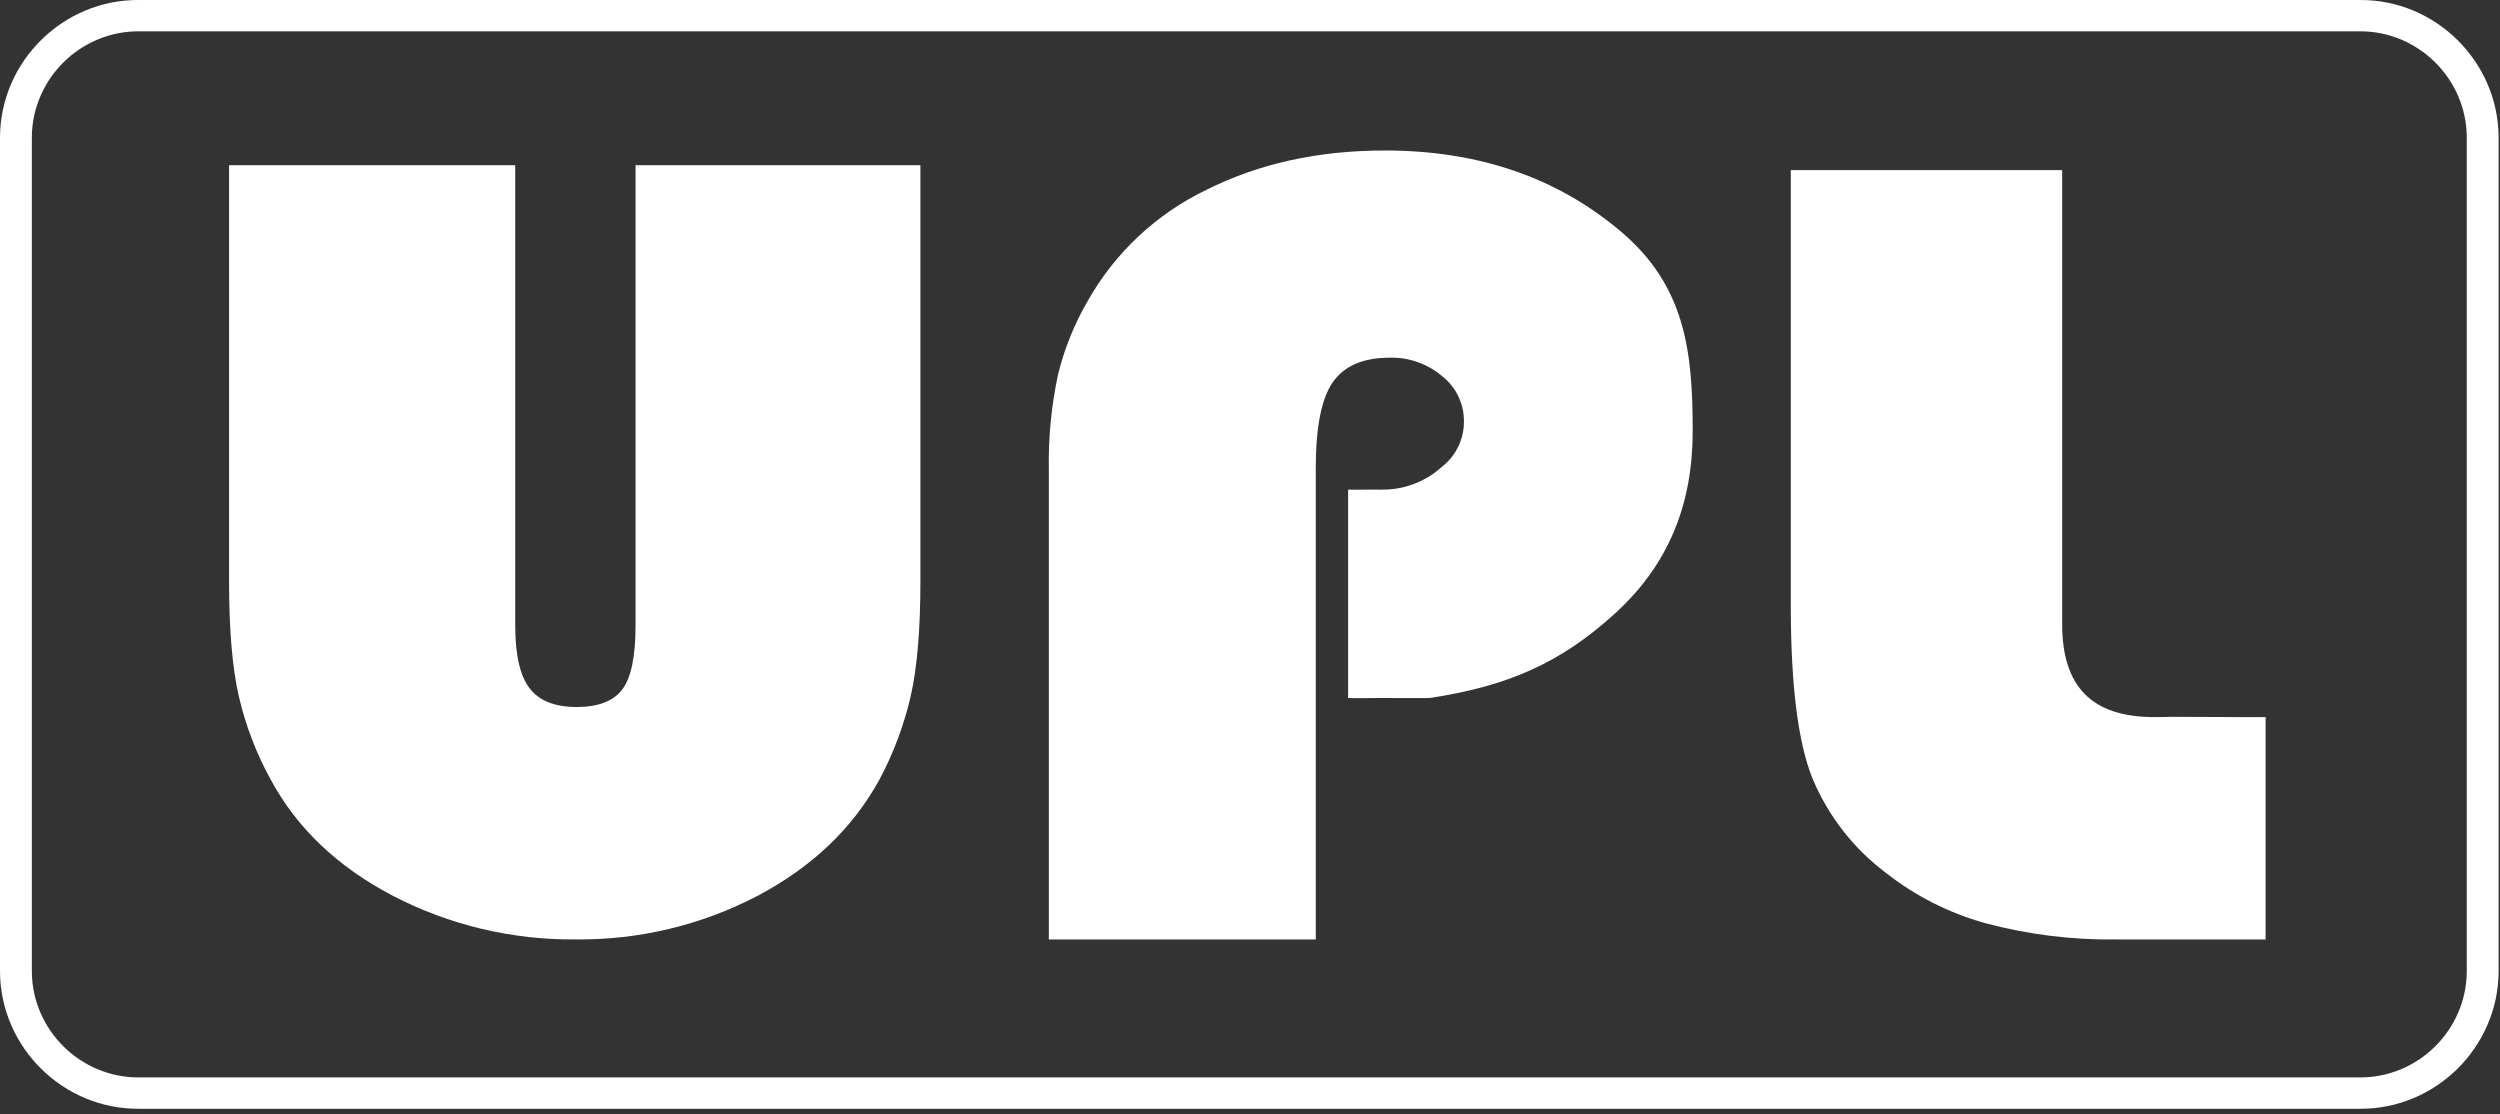
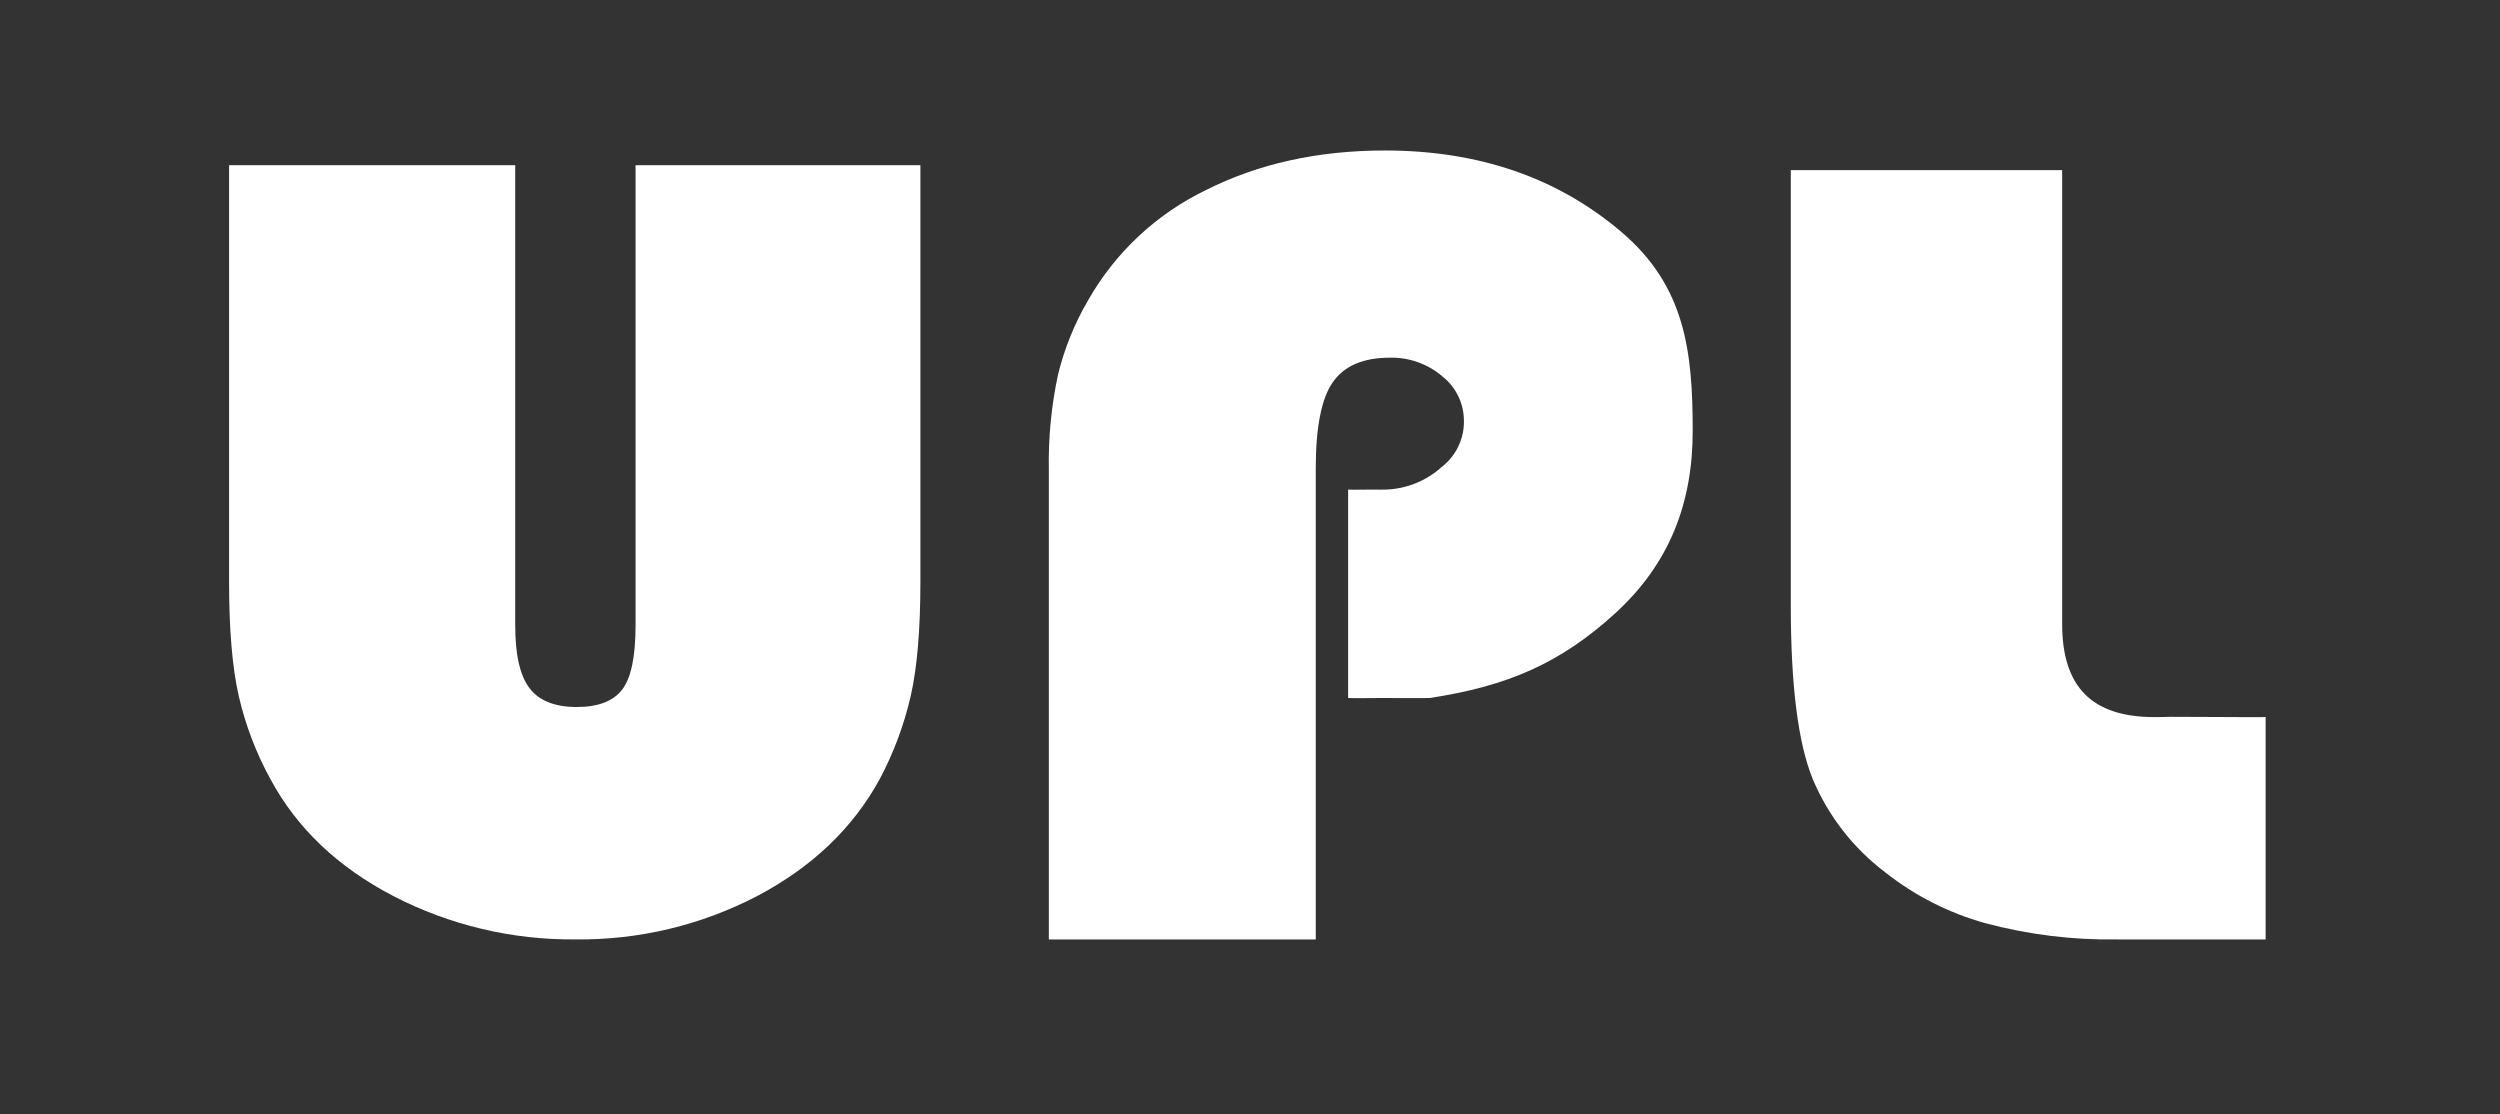
<svg xmlns="http://www.w3.org/2000/svg" width="100%" height="100%" viewBox="0 0 415 185" version="1.1" xml:space="preserve" style="fill-rule:evenodd;clip-rule:evenodd;stroke-linejoin:round;stroke-miterlimit:2;">
  <rect x="0" y="0" width="415" height="185" fill="#333333" stroke="none" />
  <g id="L" transform="matrix(1,0,0,1,277.373,366.157)">
    <path d="M19.9,-337.91L64.947,-337.91L64.947,-262.51C64.947,-257.321 66.204,-253.458 68.718,-250.921C71.232,-248.384 75.072,-247.118 80.238,-247.121C81.34,-247.121 82.201,-247.136 82.821,-247.165C83.441,-247.194 98.308,-247.065 98.721,-247.121L98.721,-210.211L74.248,-210.211C66.788,-210.082 59.346,-210.995 52.138,-212.923C46.127,-214.601 40.508,-217.457 35.609,-221.323C30.272,-225.35 26.099,-230.724 23.519,-236.892C21.106,-242.837 19.9,-252.399 19.9,-265.577L19.9,-337.91Z" style="fill:white;fill-rule:nonzero;" />
  </g>
  <g id="P" transform="matrix(1,0,0,1,152.352,369.606)">
    <path d="M21.756,-213.659L21.756,-291.5C21.65,-296.848 22.161,-302.19 23.28,-307.42C24.337,-311.743 26.013,-315.89 28.258,-319.733C32.777,-327.698 39.621,-334.097 47.872,-338.071C56.544,-342.439 66.436,-344.623 77.547,-344.624C93.13,-344.624 106.223,-340.109 116.826,-331.079C127.426,-322.049 128.635,-311.236 128.635,-298.043C128.635,-286.143 124.817,-276.052 115.765,-267.794C106.713,-259.536 97.908,-255.688 84.936,-253.734C83.107,-253.734 79.421,-253.705 78.304,-253.734C77.187,-253.763 72.452,-253.675 71.436,-253.734L71.436,-288.334C71.775,-288.275 75.479,-288.363 75.884,-288.334C76.289,-288.305 76.931,-288.334 77.676,-288.334C81.133,-288.447 84.44,-289.788 87,-292.114C89.358,-293.942 90.716,-296.783 90.658,-299.766C90.653,-302.65 89.321,-305.377 87.05,-307.154C84.63,-309.211 81.536,-310.307 78.361,-310.232C73.957,-310.232 70.807,-308.883 68.91,-306.186C67.013,-303.489 66.064,-298.71 66.063,-291.85L66.063,-213.659L21.756,-213.659Z" style="fill:white;fill-rule:nonzero;" />
  </g>
  <g id="U" transform="matrix(1,0,0,1,14.846,387.434)">
    <path d="M137.94,-360.01L137.94,-290.873C137.94,-282.932 137.404,-276.602 136.331,-271.884C135.224,-267.074 133.489,-262.431 131.17,-258.074C126.731,-249.958 119.961,-243.5 110.86,-238.7C101.547,-233.844 91.175,-231.368 80.673,-231.493C70.155,-231.39 59.77,-233.864 50.429,-238.7C41.217,-243.5 34.428,-249.958 30.061,-258.073C27.676,-262.412 25.902,-267.059 24.789,-271.883C23.716,-276.602 23.18,-282.931 23.18,-290.872L23.18,-360.01L70.68,-360.01L70.68,-283.622C70.68,-278.731 71.475,-275.249 73.066,-273.178C74.657,-271.107 77.265,-270.071 80.89,-270.071C84.441,-270.071 86.957,-271.035 88.437,-272.962C89.917,-274.889 90.657,-278.443 90.657,-283.622L90.657,-360.01L137.94,-360.01Z" style="fill:white;fill-rule:nonzero;" />
  </g>
  <g id="Boarder" transform="matrix(1,0,0,1,3.55271e-15,0.001)">
-     <path d="M23.07,5.2C13.393,5.136 5.372,13.034 5.287,22.711L5.287,161.344C5.374,171.019 13.395,178.914 23.07,178.85L391.7,178.85C401.375,178.914 409.396,171.019 409.483,161.344L409.483,22.711C409.398,13.034 401.377,5.136 391.7,5.2L23.07,5.2M23.07,0L391.7,0C404.257,-0.097 414.671,10.154 414.77,22.711L414.77,161.344C414.671,173.901 404.257,184.153 391.7,184.055L23.07,184.055C10.513,184.153 0.099,173.901 -0,161.344L0,22.711C0.099,10.154 10.513,-0.098 23.07,0Z" style="fill:white;fill-rule:nonzero;" />
-   </g>
+     </g>
</svg>